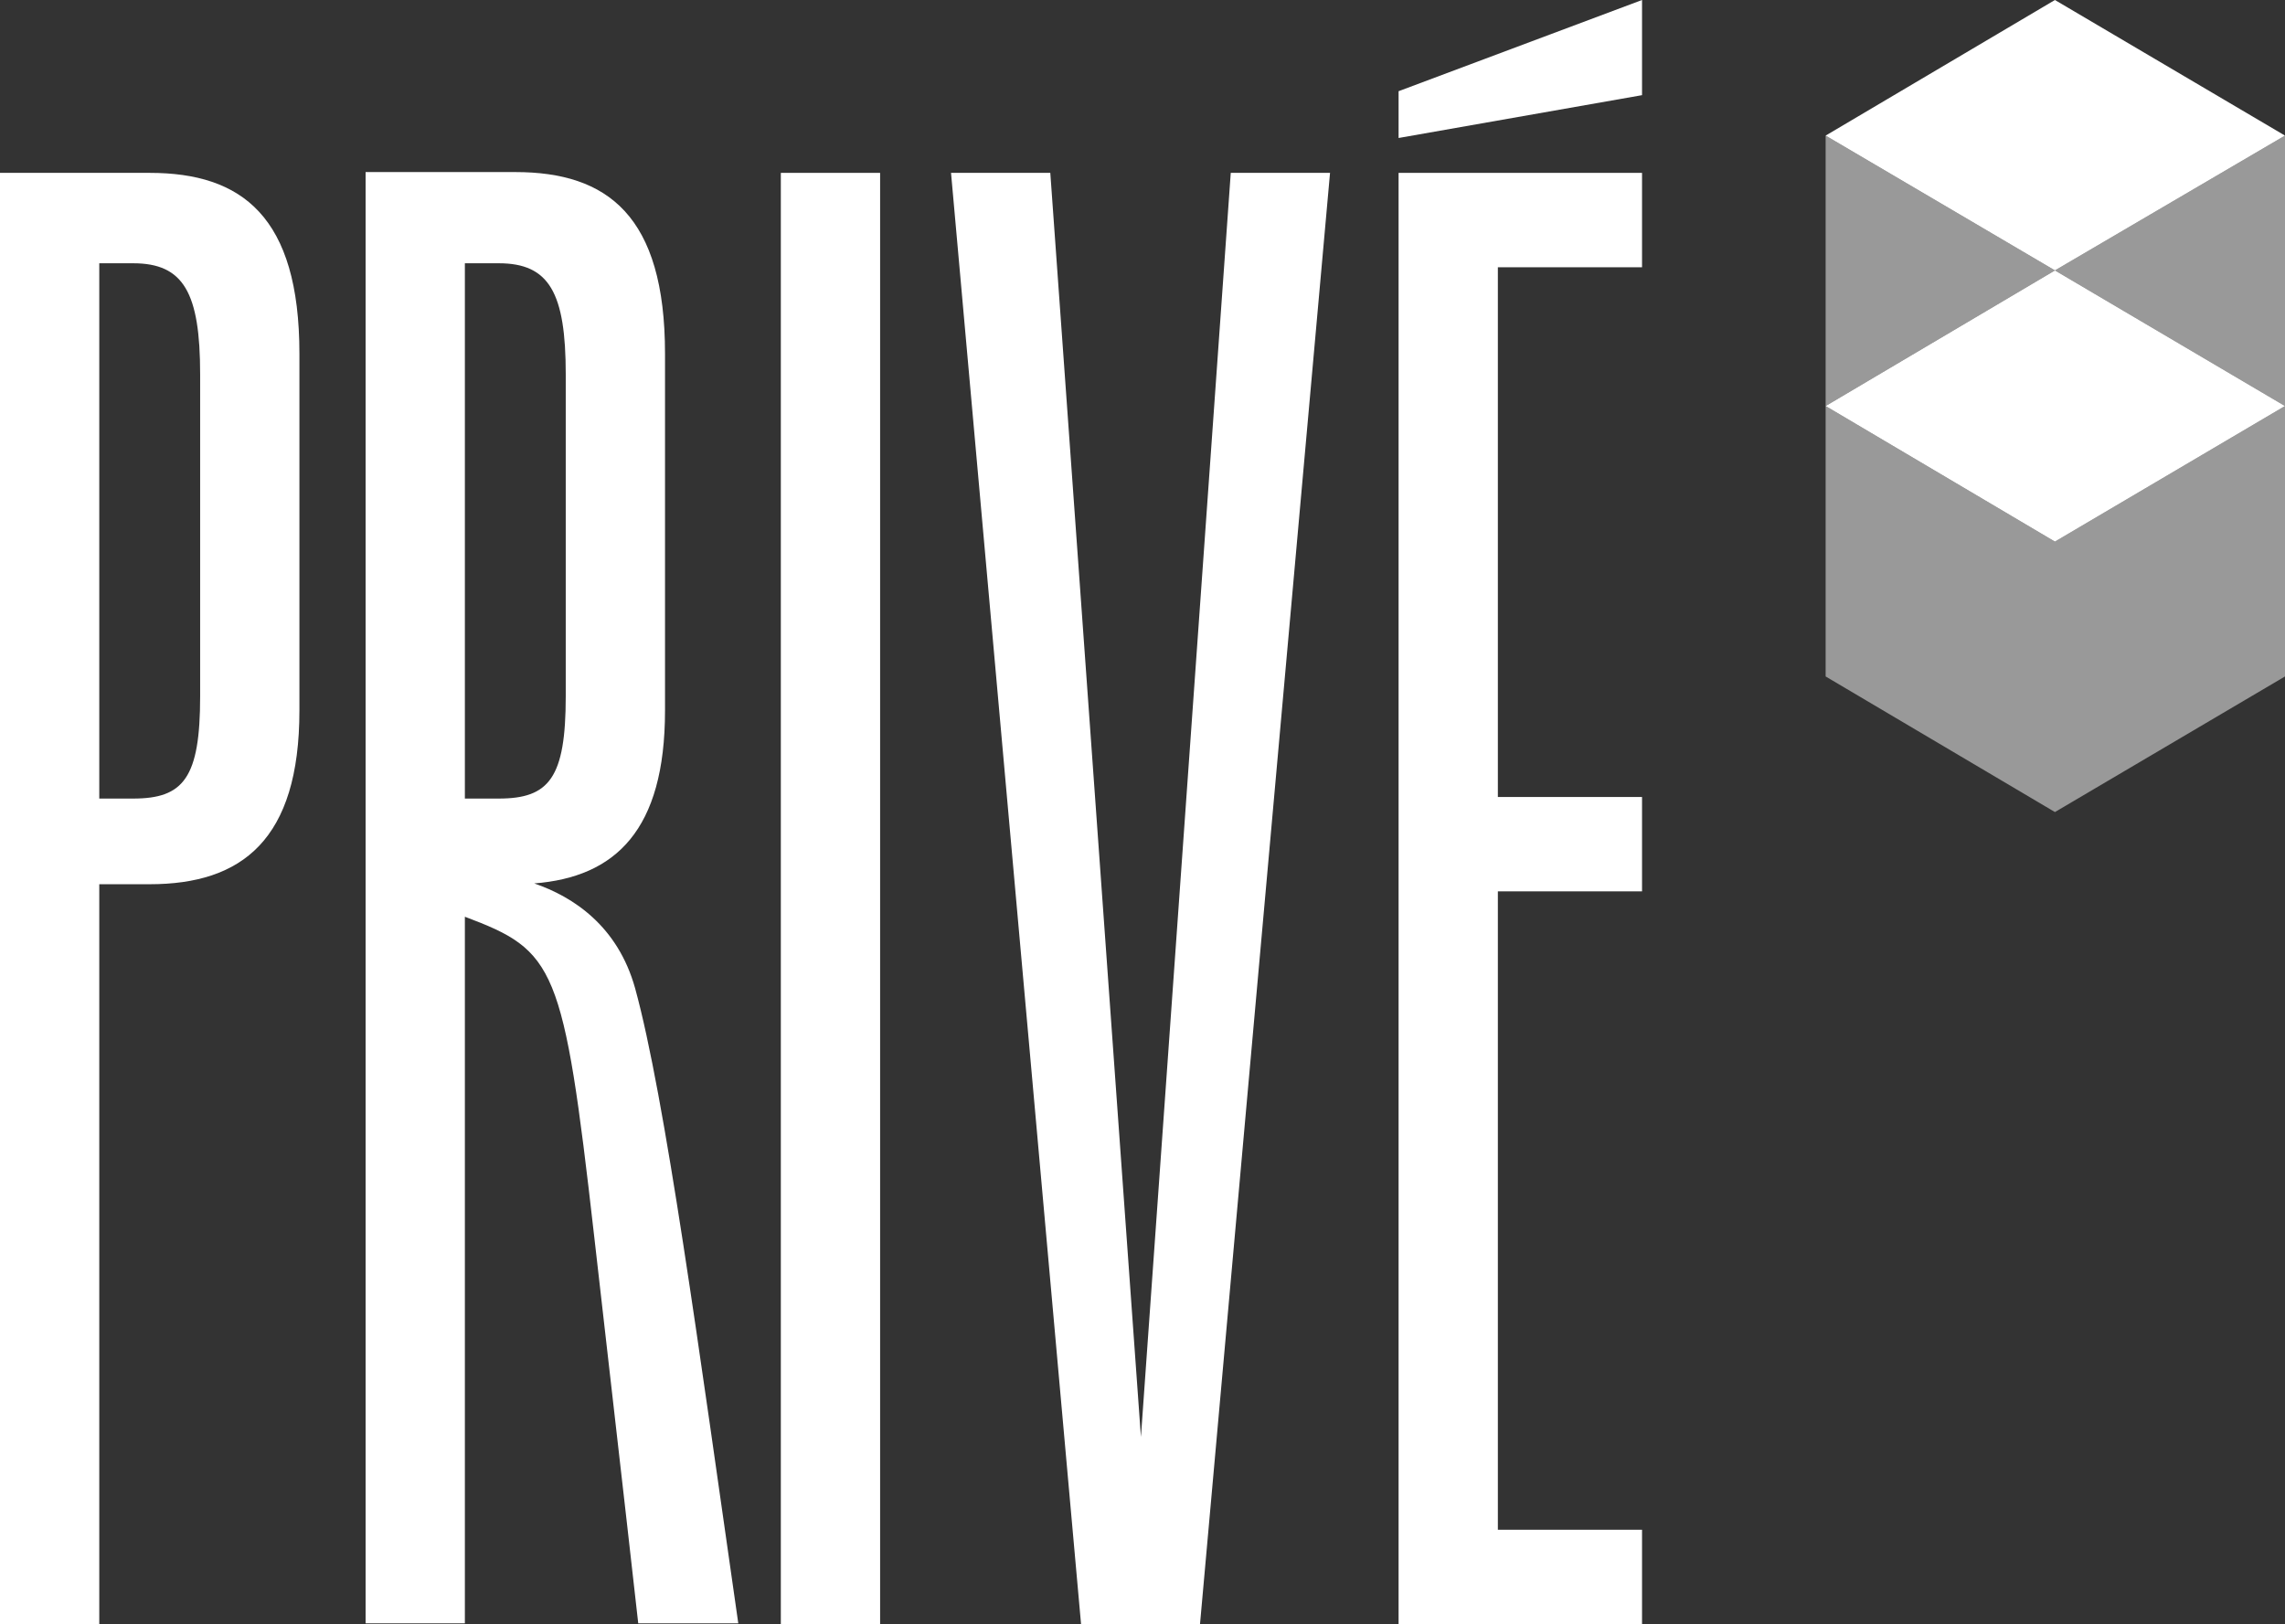
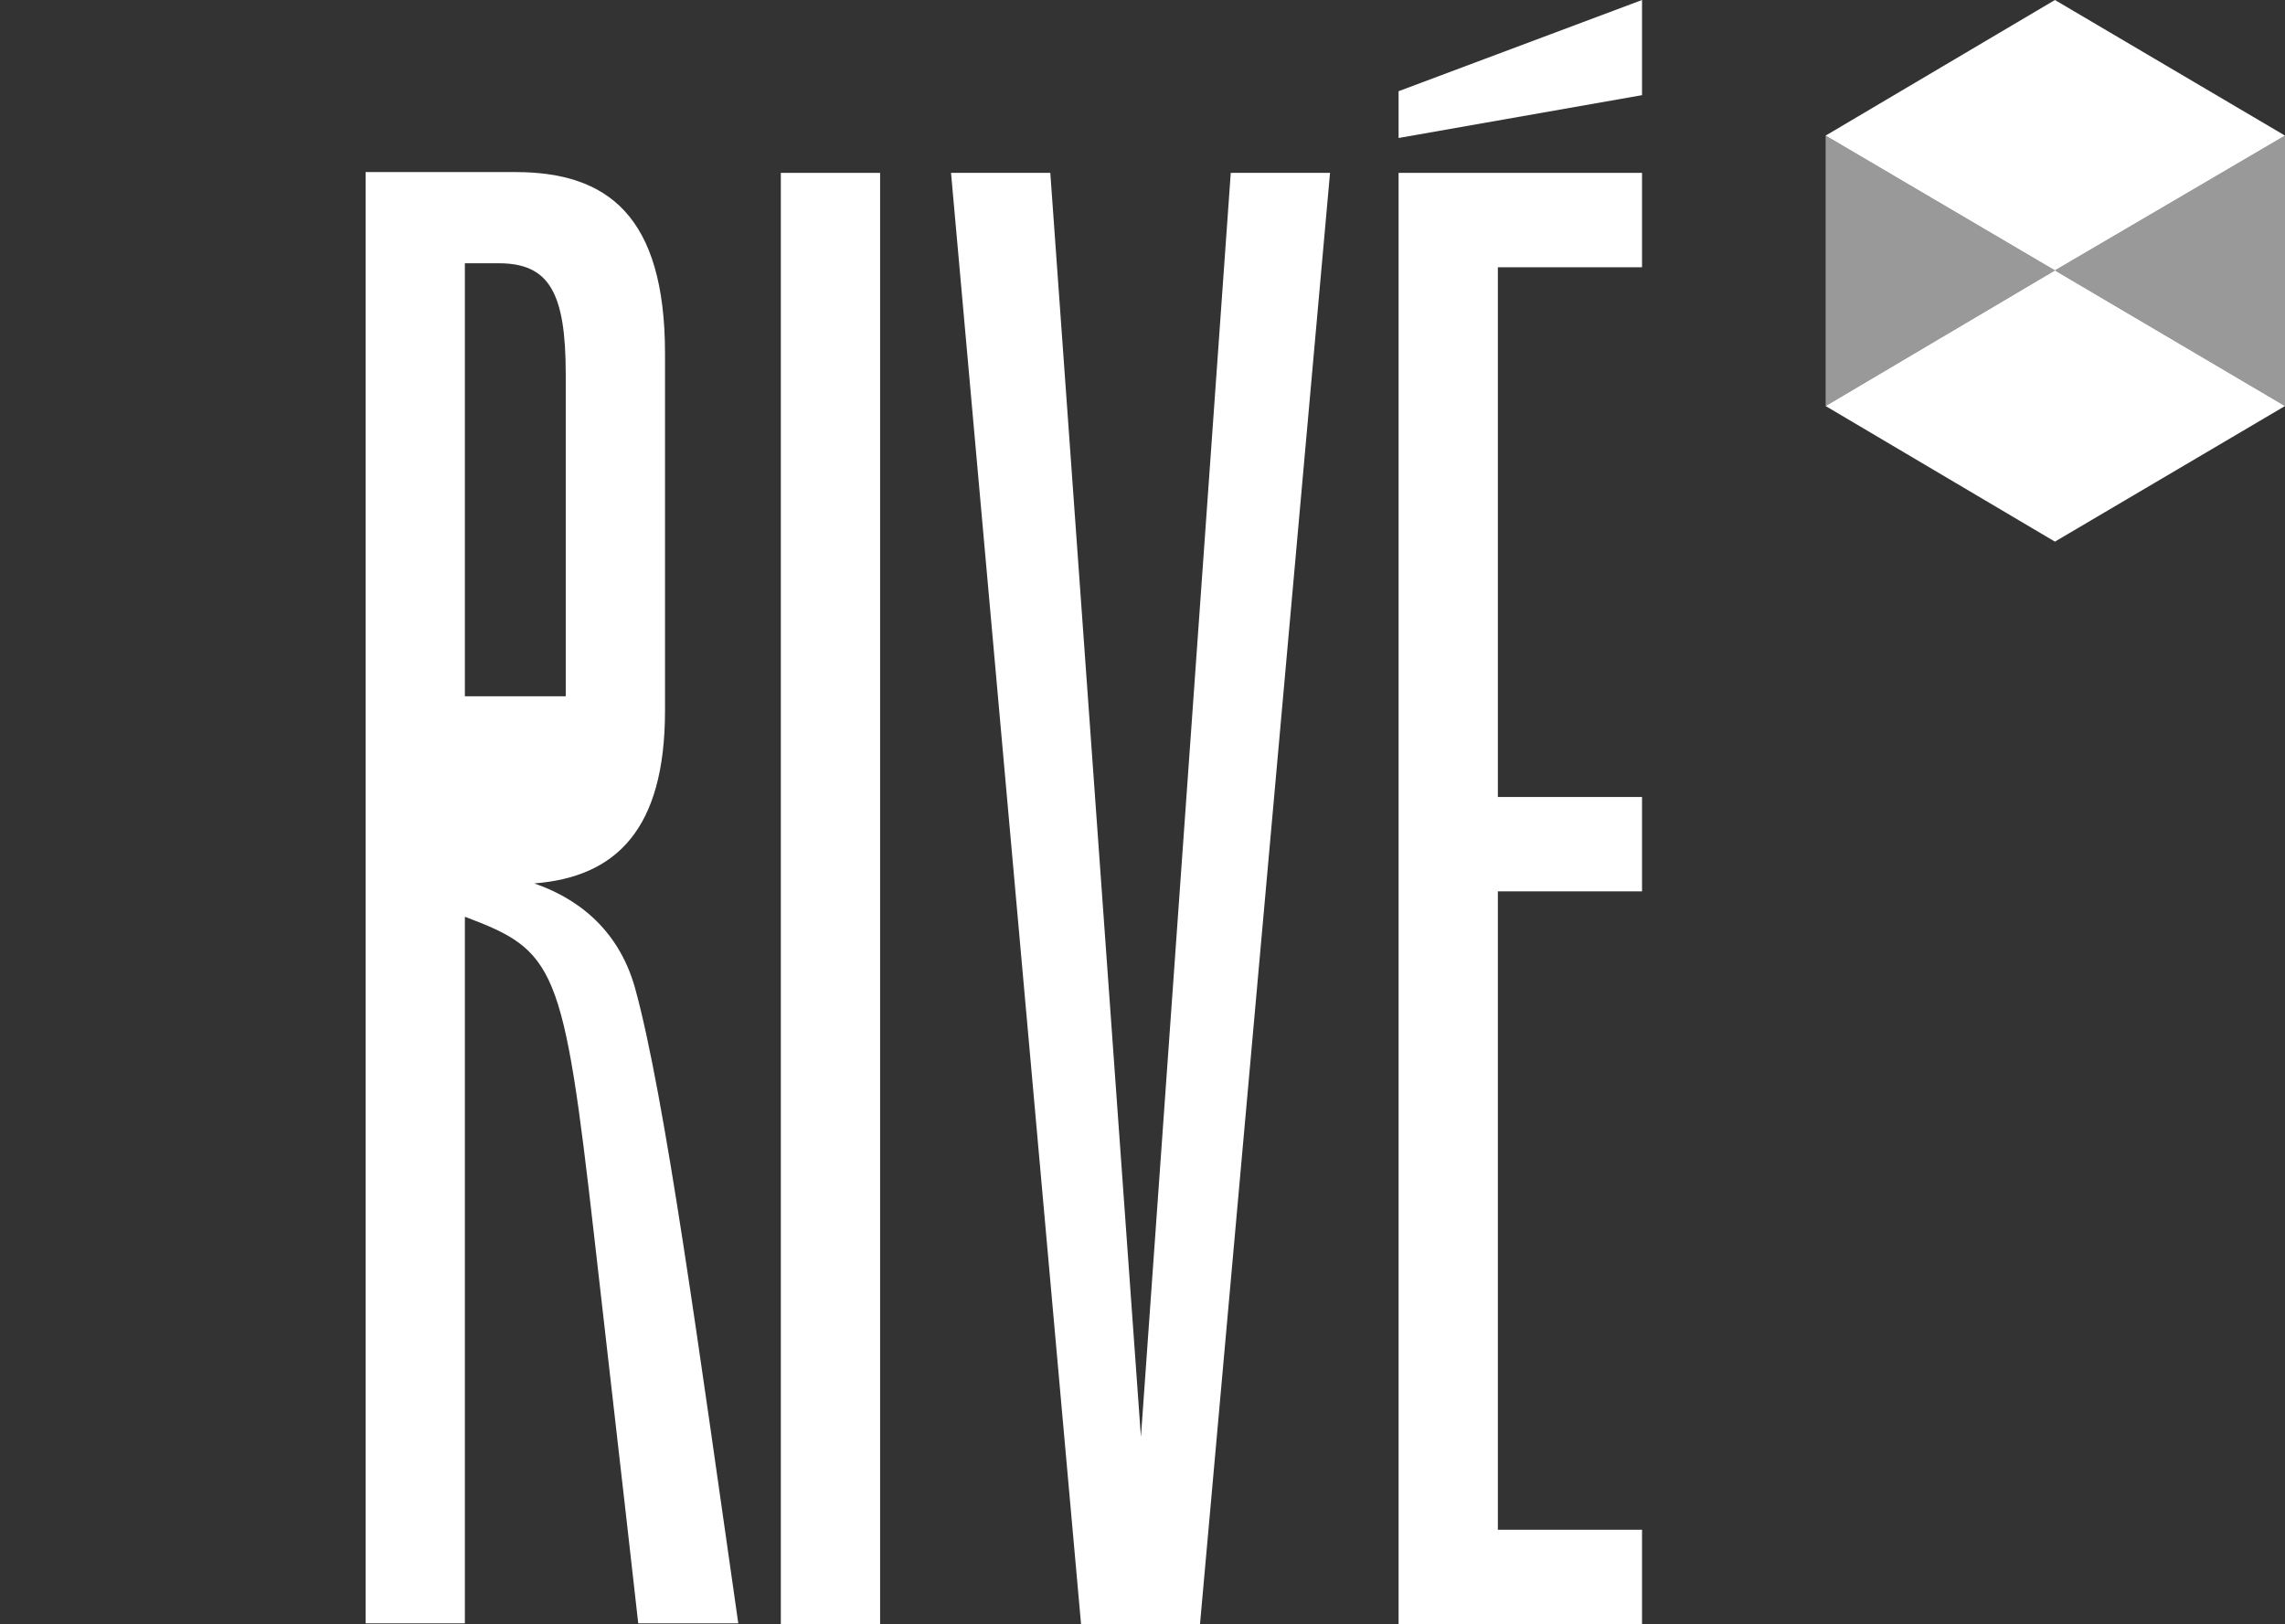
<svg xmlns="http://www.w3.org/2000/svg" width="83" height="59" viewBox="0 0 83 59" fill="none">
  <rect x="0" y="0" width="83" height="59" fill="#333333" stroke="none" />
-   <path d="M5.438 6.28H0V59H3.606V32.122H5.438C8.787 32.122 10.876 30.508 10.876 25.812V12.849C10.876 7.865 8.787 6.28 5.438 6.28ZM7.27 25.294C7.27 28.261 6.669 29.01 4.837 29.01H3.606V9.564H4.837C6.669 9.564 7.27 10.63 7.27 13.598V25.294Z" fill="white" />
  <path d="M31.969 6.28H28.363V59H31.969V6.28Z" fill="white" />
  <path d="M41.443 52.201L38.151 6.28H34.545L39.268 59H43.589L48.312 6.28H44.706L41.443 52.201Z" fill="white" />
  <path d="M50.802 59H59.645V55.572H54.408V32.381H59.645V28.953H54.408V9.709H59.645V6.28H50.802V59Z" fill="white" />
-   <path d="M19.405 32.093C22.353 31.862 24.156 30.163 24.156 25.812V12.849C24.156 7.836 22.067 6.251 18.718 6.251H13.28V58.971H16.886V33.303C20.178 34.541 20.464 35.06 21.58 44.884C22.582 53.613 23.183 58.971 23.183 58.971H26.817C25.387 49.003 24.156 39.842 23.068 35.895C22.439 33.648 20.836 32.583 19.405 32.093ZM16.886 9.564H18.117C19.949 9.564 20.55 10.63 20.55 13.598V25.294C20.55 28.261 19.949 29.01 18.117 29.01H16.886V9.564Z" fill="white" />
+   <path d="M19.405 32.093C22.353 31.862 24.156 30.163 24.156 25.812V12.849C24.156 7.836 22.067 6.251 18.718 6.251H13.28V58.971H16.886V33.303C20.178 34.541 20.464 35.06 21.58 44.884C22.582 53.613 23.183 58.971 23.183 58.971H26.817C25.387 49.003 24.156 39.842 23.068 35.895C22.439 33.648 20.836 32.583 19.405 32.093ZM16.886 9.564H18.117C19.949 9.564 20.55 10.63 20.55 13.598V25.294H16.886V9.564Z" fill="white" />
  <path d="M50.802 3.313V5.013L59.645 3.457V0L50.802 3.313Z" fill="white" />
  <path opacity="0.5" d="M66.314 4.926V14.75L74.643 9.824L66.314 4.926Z" fill="white" />
-   <path opacity="0.5" d="M66.314 14.75V24.574L74.643 29.5L83 24.574V14.75L74.643 19.676L66.314 14.75Z" fill="white" />
  <path opacity="0.5" d="M74.643 9.824L83 14.75V4.926L74.643 9.824Z" fill="white" />
  <path d="M83 4.926L74.643 0L66.314 4.926L74.643 9.824L83 4.926Z" fill="white" />
  <path d="M66.314 14.75L74.643 19.676L83 14.75L74.643 9.824L66.314 14.75Z" fill="white" />
</svg>